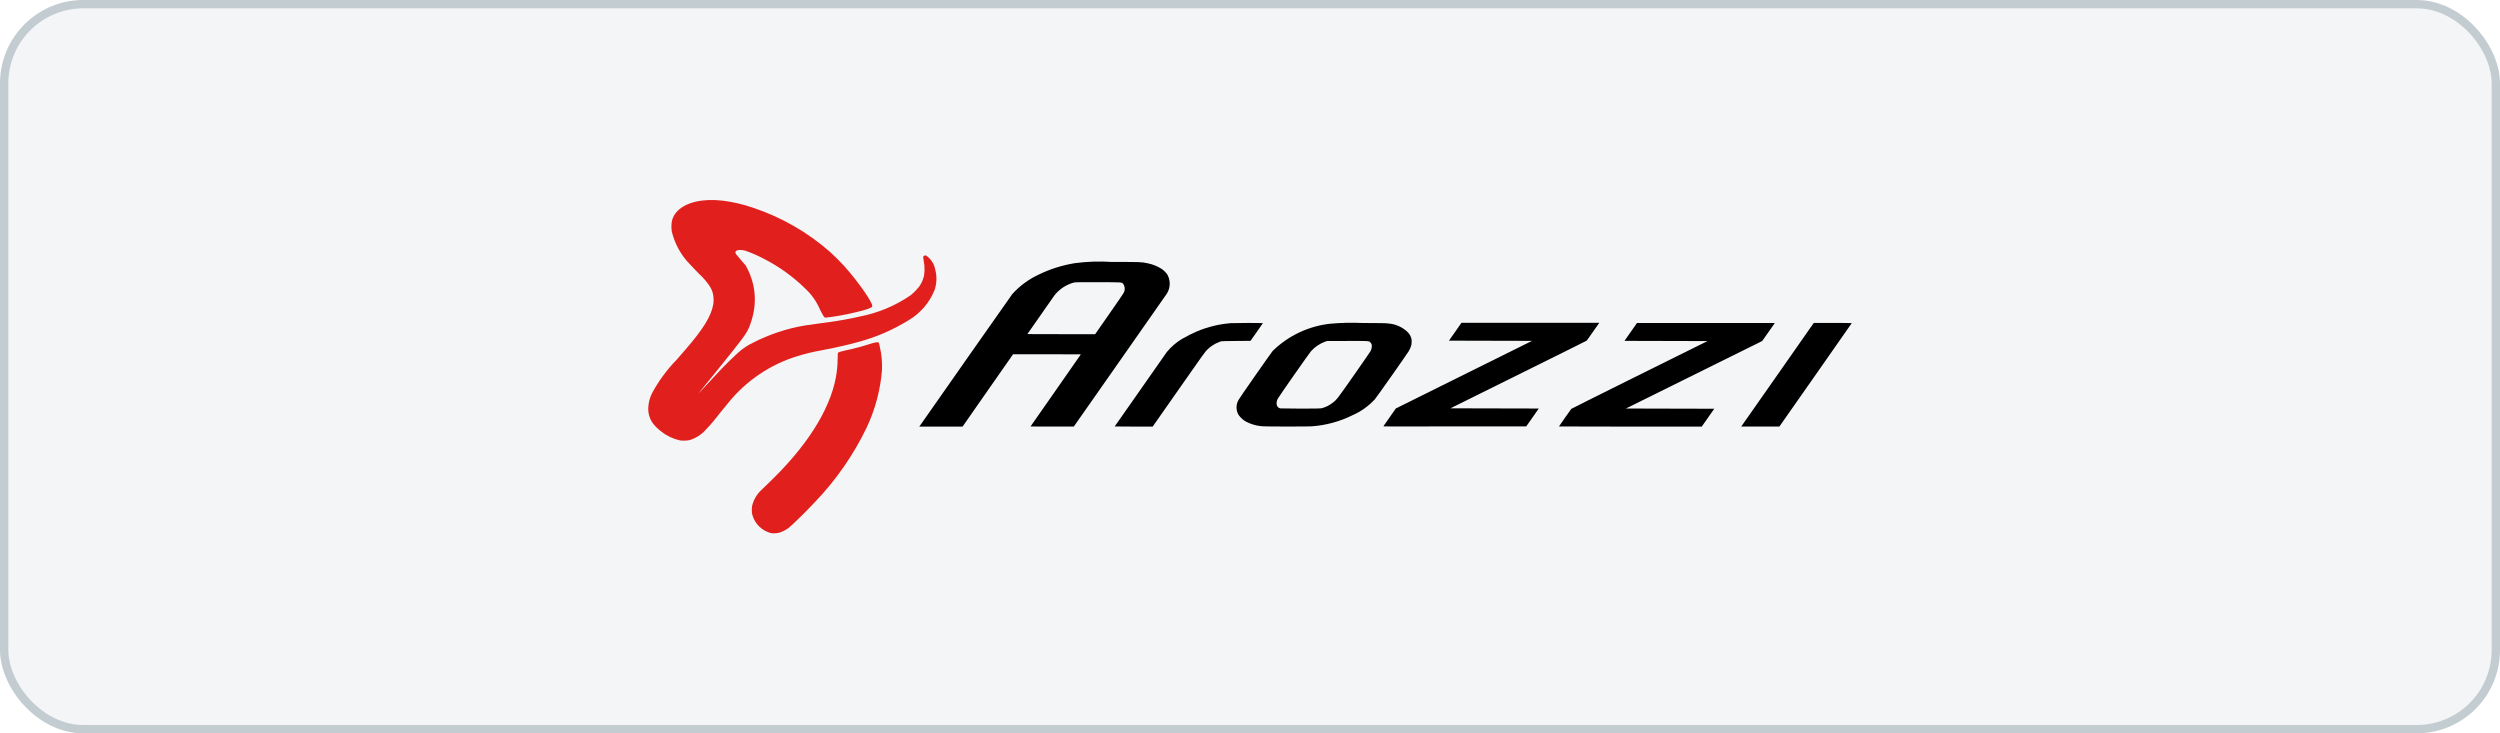
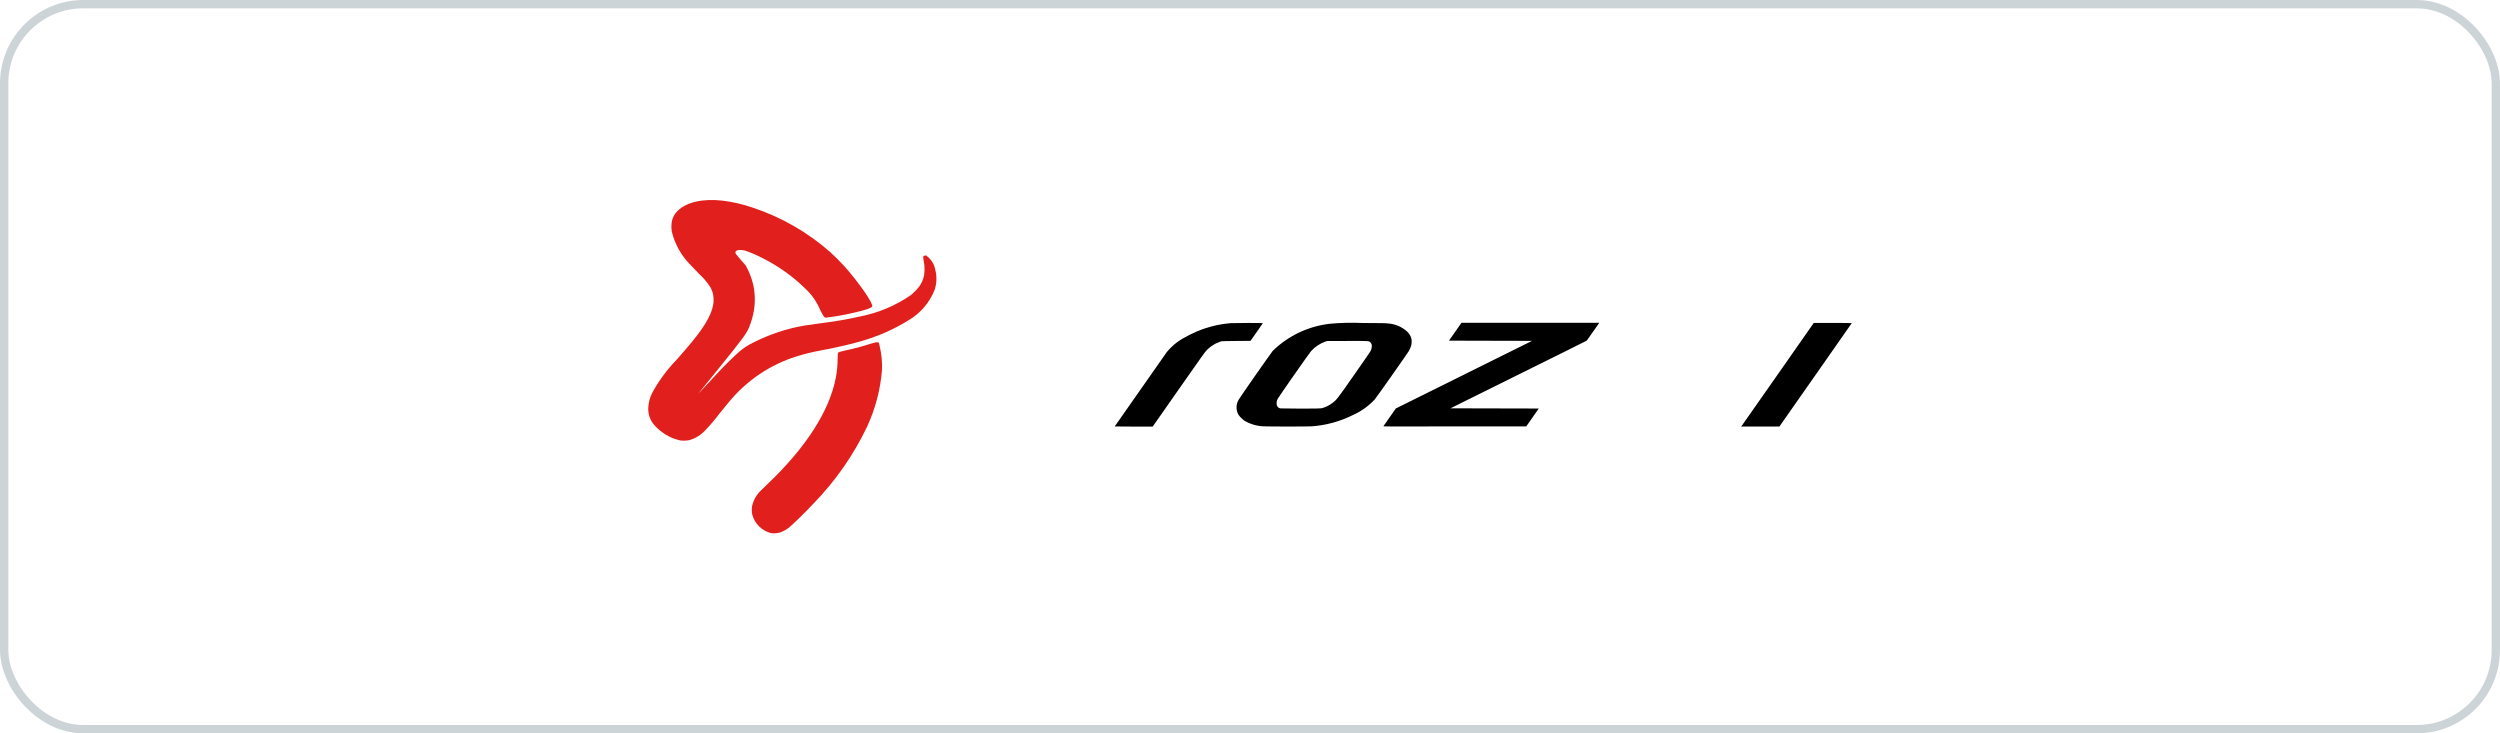
<svg xmlns="http://www.w3.org/2000/svg" width="300" height="88" viewBox="0 0 300 88" fill="none">
-   <rect width="300" height="88" rx="10" fill="#052C3F" fill-opacity="0.05" />
  <rect x="0.5" y="0.5" width="299" height="87" rx="9.5" stroke="#052C3F" stroke-opacity="0.2" />
-   <path d="M110.431 51.031C110.491 50.942 112.96 47.418 115.917 43.196C118.873 38.974 121.375 35.416 121.477 35.287C122.347 34.323 123.399 33.541 124.572 32.985C125.972 32.297 127.467 31.822 129.007 31.576C130.471 31.384 131.949 31.336 133.422 31.434C137.069 31.434 136.911 31.434 137.698 31.589C138.297 31.708 138.869 31.935 139.388 32.259C139.662 32.45 139.9 32.688 140.091 32.962C140.306 33.355 140.398 33.804 140.357 34.25C140.316 34.697 140.142 35.121 139.859 35.468C139.793 35.567 137.291 39.145 134.299 43.418L128.855 51.188H126.259C124.83 51.188 123.663 51.188 123.663 51.177C123.663 51.167 125.023 49.223 126.683 46.853C128.343 44.483 129.701 42.532 129.701 42.524C129.701 42.516 127.872 42.509 125.637 42.509H121.569L118.537 46.848L115.51 51.189H110.316L110.431 51.031ZM133.049 37.761C133.949 36.477 134.729 35.337 134.787 35.231C134.904 35.06 134.967 34.857 134.967 34.649C134.967 34.441 134.904 34.238 134.787 34.067C134.578 33.858 134.778 33.871 131.775 33.864C129.445 33.864 129.085 33.864 128.9 33.897C127.963 34.14 127.131 34.684 126.532 35.444C126.374 35.653 123.289 40.067 123.289 40.085C123.289 40.102 125.118 40.1 127.356 40.1H131.42L133.049 37.761Z" fill="black" />
  <path d="M133.763 51.175C133.763 51.155 139.921 42.365 140.027 42.231C140.542 41.607 141.16 41.077 141.854 40.663C142.442 40.321 143.051 40.016 143.676 39.749C144.955 39.218 146.31 38.891 147.69 38.779C148.08 38.751 151.55 38.743 151.546 38.779C151.546 38.79 151.211 39.272 150.803 39.849L150.061 40.903L148.351 40.915C147.41 40.923 146.614 40.938 146.576 40.951L146.344 41.022C145.994 41.155 145.662 41.33 145.355 41.544C145.176 41.678 145.006 41.824 144.847 41.981C144.594 42.235 144.431 42.461 141.45 46.721L138.322 51.191H136.044C134.788 51.188 133.763 51.183 133.763 51.175Z" fill="black" />
  <path d="M151.671 51.16C150.846 51.136 150.04 50.904 149.329 50.484C149.052 50.284 148.81 50.04 148.611 49.762C148.453 49.48 148.375 49.16 148.384 48.837C148.393 48.514 148.49 48.199 148.664 47.927C148.78 47.701 152.478 42.406 152.729 42.104C154.605 40.275 157.039 39.128 159.643 38.845C160.926 38.73 162.215 38.701 163.501 38.759C165.939 38.77 166.287 38.774 166.545 38.815C167.425 38.866 168.259 39.227 168.9 39.832C169.094 40.022 169.241 40.254 169.331 40.51C169.389 40.666 169.411 40.834 169.395 41C169.401 41.158 169.384 41.316 169.344 41.469C169.27 41.701 169.172 41.925 169.052 42.136C168.864 42.46 165.194 47.672 164.982 47.916C164.241 48.719 163.344 49.362 162.346 49.807C160.802 50.579 159.121 51.039 157.398 51.16C156.934 51.193 152.098 51.191 151.671 51.16ZM158.56 48.996C159.053 48.88 159.513 48.656 159.91 48.342C160.402 47.971 160.466 47.89 162.495 44.989C163.52 43.527 164.399 42.252 164.45 42.158C164.553 41.97 164.611 41.761 164.617 41.546C164.626 41.464 164.615 41.381 164.587 41.303C164.559 41.226 164.514 41.155 164.455 41.097C164.257 40.901 164.385 40.909 161.659 40.916L159.251 40.924L159.061 40.982C158.394 41.218 157.797 41.616 157.323 42.141C157.118 42.367 153.469 47.585 153.352 47.817C153.278 47.934 153.228 48.064 153.205 48.2C153.181 48.337 153.185 48.477 153.216 48.611C153.242 48.713 153.297 48.805 153.375 48.876C153.453 48.946 153.551 48.992 153.655 49.008C153.708 49.02 154.791 49.031 156.065 49.033C157.959 49.031 158.403 49.024 158.56 48.996Z" fill="black" />
  <path d="M166.014 51.139C166.029 51.113 166.37 50.627 166.771 50.056L167.502 49.013L183.837 40.904L173.875 40.879L174.626 39.809L175.376 38.735H191.912L191.867 38.806C191.733 39.011 190.451 40.835 190.416 40.868C190.38 40.902 186.929 42.614 182.723 44.697C178.517 46.78 174.846 48.599 174.565 48.742L174.058 48.998L184.649 49.023L183.901 50.097L183.15 51.168H174.578C166.405 51.187 165.991 51.185 166.014 51.139Z" fill="black" />
-   <path d="M187.076 51.175C187.076 51.151 188.499 49.124 188.557 49.064C188.588 49.034 191.643 47.504 195.348 45.666C199.052 43.829 202.719 42.011 203.492 41.625L204.901 40.93L194.939 40.904L196.438 38.76H212.978L212.825 38.984L212.067 40.062L211.465 40.919L203.473 44.878C199.078 47.058 195.394 48.879 195.29 48.932L195.1 49.023L205.711 49.049L204.96 50.123L204.209 51.193H195.637C190.933 51.187 187.076 51.183 187.076 51.175Z" fill="black" />
  <path d="M209.002 51.106L213.358 44.891L217.651 38.751H219.938C221.193 38.751 222.216 38.762 222.212 38.774C222.207 38.787 220.253 41.583 217.865 44.991L213.526 51.185H208.941L209.002 51.106Z" fill="black" />
  <path d="M92.508 63.973C91.981 63.836 91.498 63.563 91.108 63.183C90.718 62.802 90.435 62.326 90.285 61.802C90.234 61.617 90.211 61.425 90.217 61.233C90.215 61.072 90.225 60.911 90.247 60.751C90.398 60.061 90.742 59.427 91.239 58.924C91.371 58.79 91.754 58.422 92.089 58.102C96.745 53.679 99.577 49.25 100.313 45.244C100.444 44.522 100.512 43.79 100.516 43.057C100.524 42.722 100.537 42.417 100.544 42.379C100.567 42.263 100.753 42.204 102.061 41.916C102.778 41.76 103.486 41.566 104.182 41.337C104.993 41.083 105.325 41.019 105.434 41.105C105.504 41.246 105.548 41.398 105.563 41.554C105.791 42.502 105.883 43.477 105.835 44.45C105.64 46.806 105.028 49.108 104.028 51.25C102.418 54.606 100.278 57.681 97.69 60.356C96.685 61.43 95.01 63.069 94.597 63.378C94.315 63.581 94.008 63.747 93.683 63.871C93.305 63.996 92.903 64.031 92.508 63.973Z" fill="#E11F1C" />
  <path d="M81.617 52.852C80.806 52.679 80.044 52.323 79.392 51.809C78.982 51.515 78.62 51.16 78.318 50.757C77.936 50.209 77.752 49.547 77.795 48.881C77.829 48.245 78.004 47.625 78.307 47.065C79.09 45.644 80.06 44.335 81.192 43.173C81.501 42.817 81.964 42.288 82.215 41.996C84.37 39.519 85.348 37.933 85.587 36.543C85.628 36.314 85.641 36.081 85.625 35.848C85.621 35.327 85.47 34.817 85.189 34.377C84.807 33.803 84.354 33.279 83.841 32.818C83.398 32.364 82.915 31.861 82.776 31.701C81.718 30.614 80.972 29.263 80.616 27.788C80.55 27.366 80.555 26.935 80.629 26.514C80.737 26.053 80.976 25.634 81.316 25.305C82.369 24.252 84.338 23.805 86.723 24.079C87.946 24.231 89.15 24.51 90.314 24.911C93.746 26.047 96.913 27.864 99.626 30.252C100.055 30.633 100.997 31.574 101.364 31.99C103.061 33.903 104.772 36.366 104.672 36.76C104.627 36.943 103.852 37.212 102.5 37.516C101.373 37.785 100.229 37.986 99.078 38.117C98.915 38.117 98.826 37.994 98.397 37.141C98.001 36.207 97.415 35.366 96.676 34.67C95.189 33.206 93.485 31.979 91.624 31.034C90.922 30.664 90.193 30.346 89.443 30.083C88.766 29.91 88.246 30.002 88.246 30.294C88.246 30.424 88.337 30.545 88.88 31.162C89.177 31.496 89.451 31.814 89.492 31.867C89.9 32.593 90.202 33.373 90.39 34.184C90.613 35.201 90.639 36.252 90.466 37.279C90.349 37.953 90.16 38.614 89.903 39.248C89.579 40.039 89.157 40.608 86.207 44.259C84.909 45.854 83.838 47.184 83.818 47.204C83.752 47.302 85.24 45.72 86.331 44.527C86.825 43.989 88.125 42.715 88.662 42.246C89.166 41.801 89.728 41.428 90.334 41.137C92.308 40.124 94.426 39.421 96.614 39.052C96.923 38.997 98.217 38.821 99.544 38.643C100.58 38.511 102.072 38.24 103.114 37.996C105.344 37.575 107.46 36.69 109.326 35.398C109.681 35.097 110.006 34.763 110.298 34.4C110.584 33.998 110.786 33.541 110.889 33.058C110.947 32.66 110.96 32.256 110.928 31.855C110.913 31.708 110.869 31.431 110.834 31.239C110.805 31.102 110.786 30.963 110.778 30.823C110.778 30.775 110.816 30.742 110.908 30.694C111.017 30.638 111.04 30.632 111.126 30.661C111.414 30.857 111.661 31.108 111.851 31.401C112.041 31.693 112.17 32.021 112.232 32.364C112.442 33.165 112.414 34.011 112.151 34.796C111.541 36.322 110.441 37.602 109.023 38.433C107.138 39.602 105.089 40.483 102.944 41.048C101.817 41.37 100.78 41.606 98.458 42.063C97.488 42.235 96.53 42.47 95.591 42.766C92.403 43.763 89.576 45.672 87.461 48.257C87.256 48.495 86.728 49.139 86.287 49.691C85.783 50.363 85.238 51.004 84.656 51.609C84.139 52.18 83.474 52.598 82.735 52.815C82.367 52.885 81.99 52.898 81.617 52.852Z" fill="#E11F1C" />
</svg>